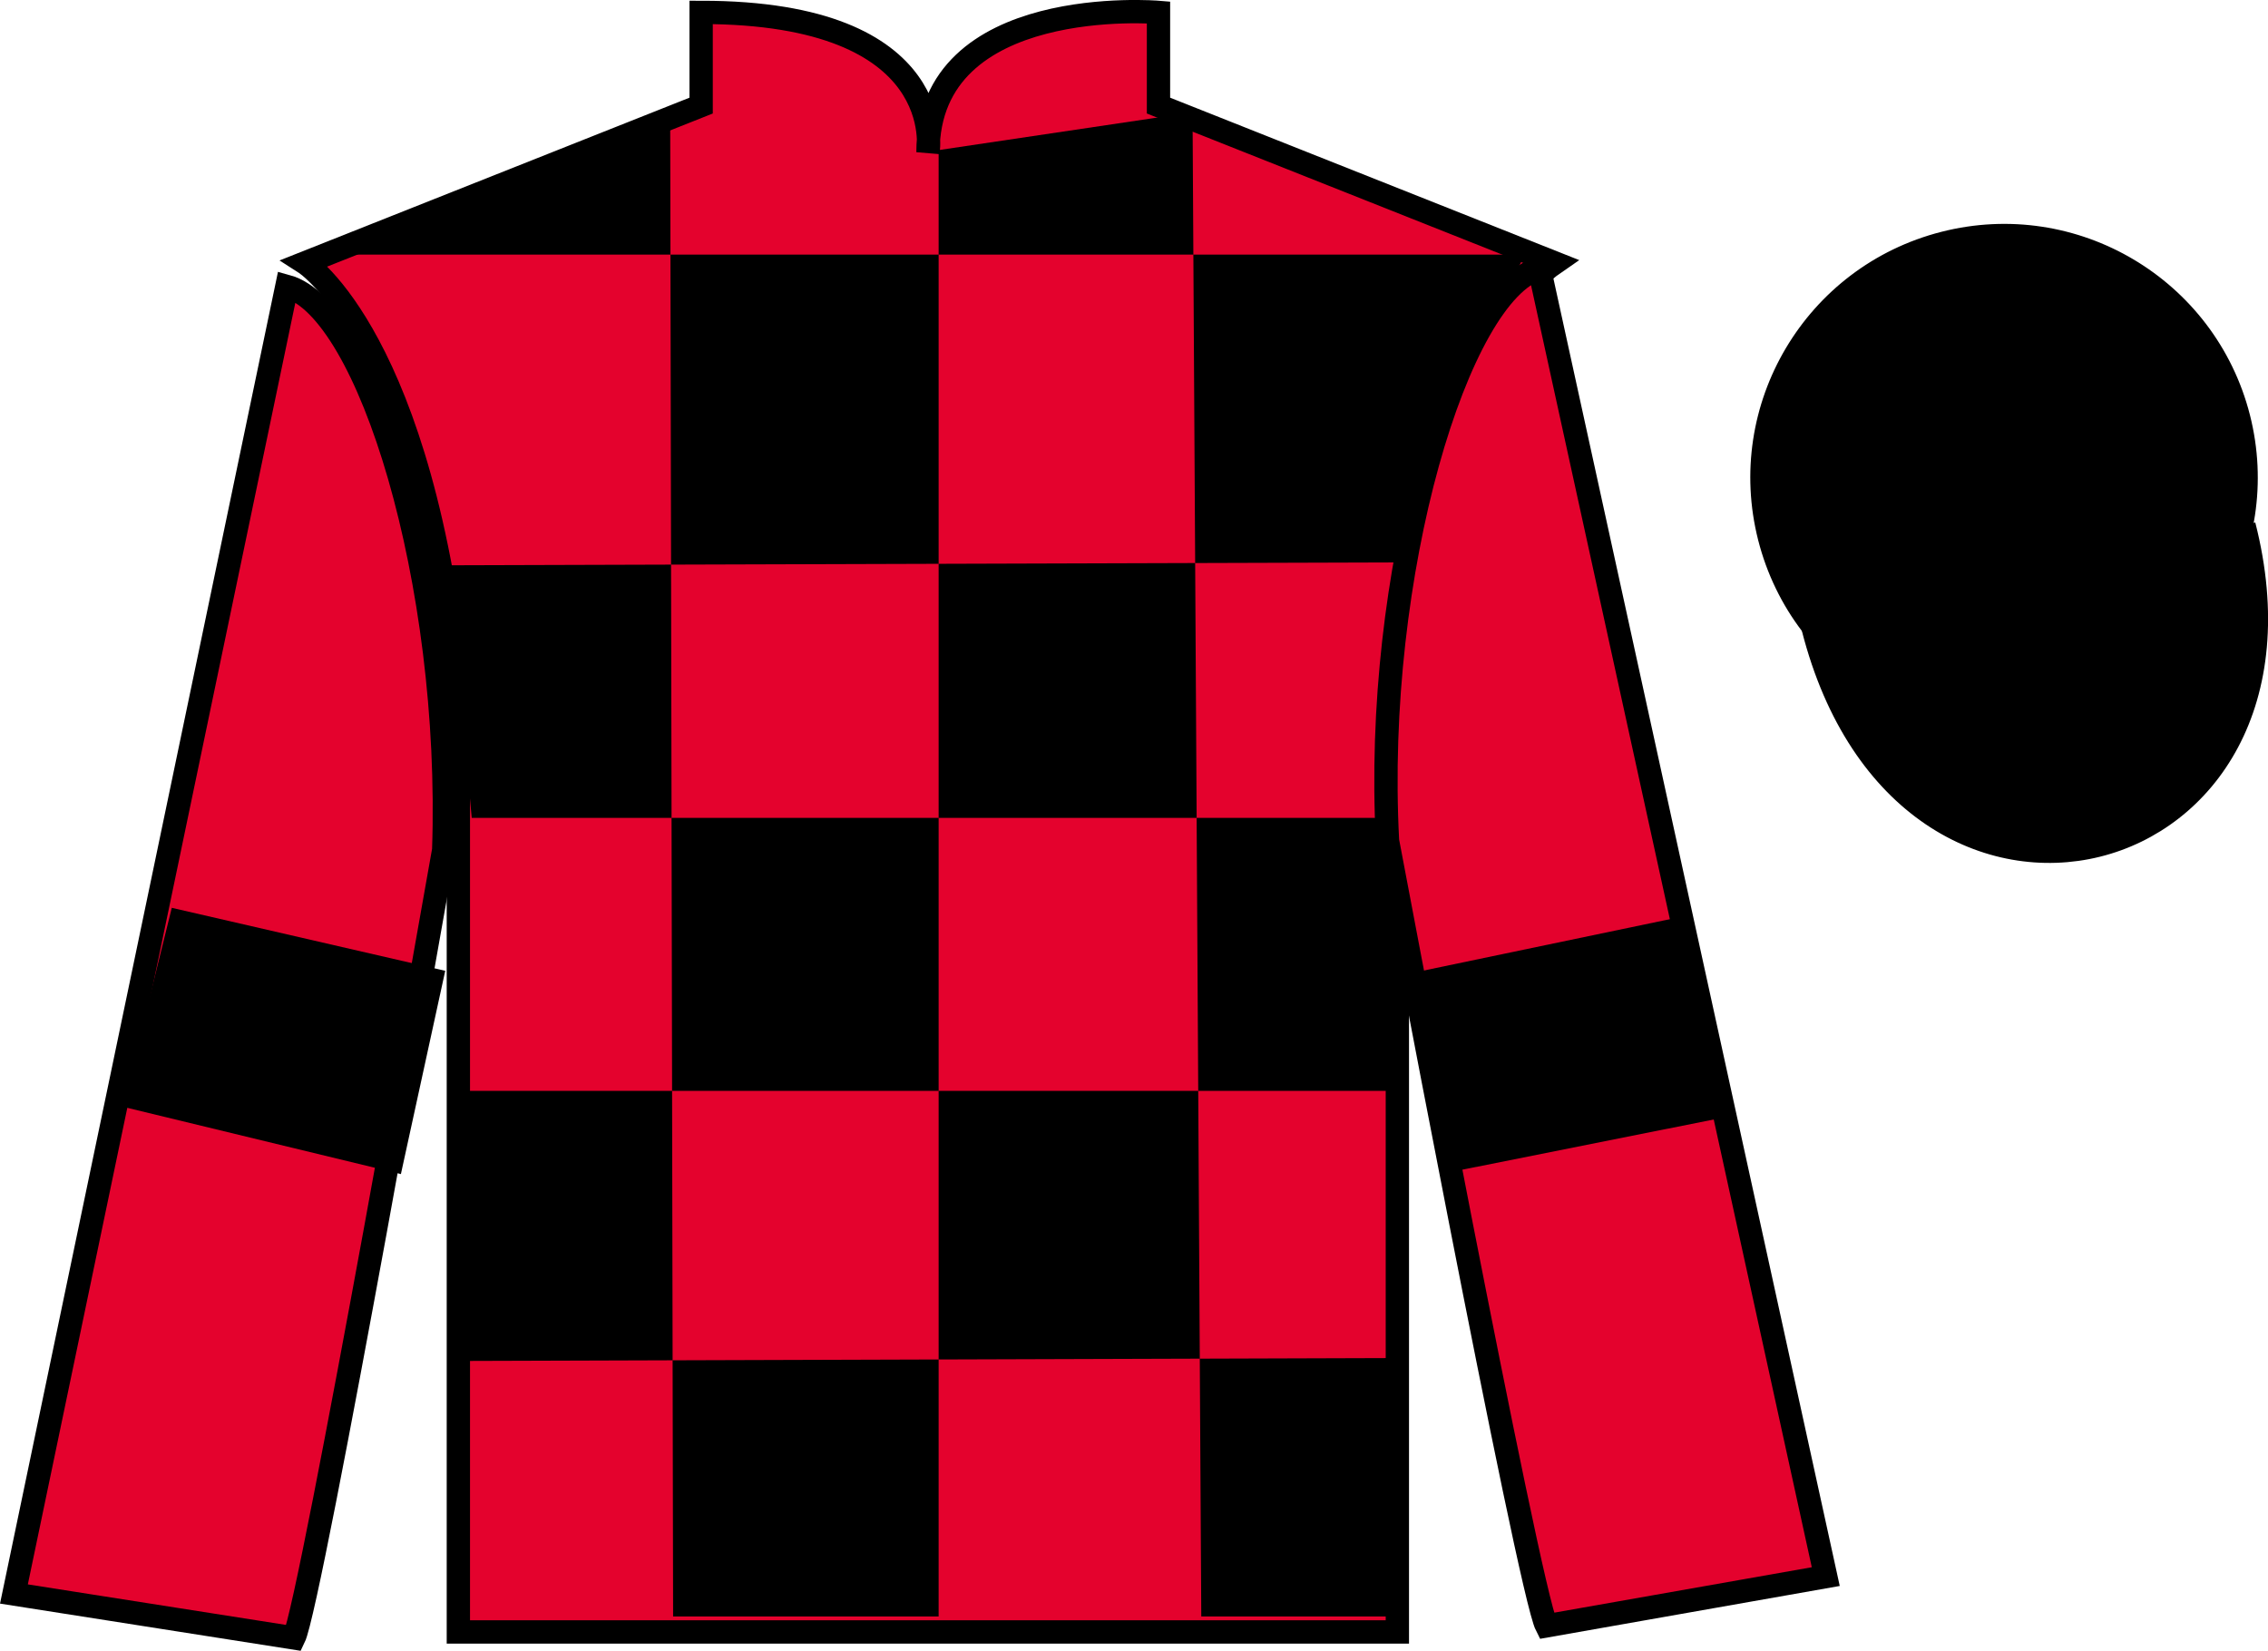
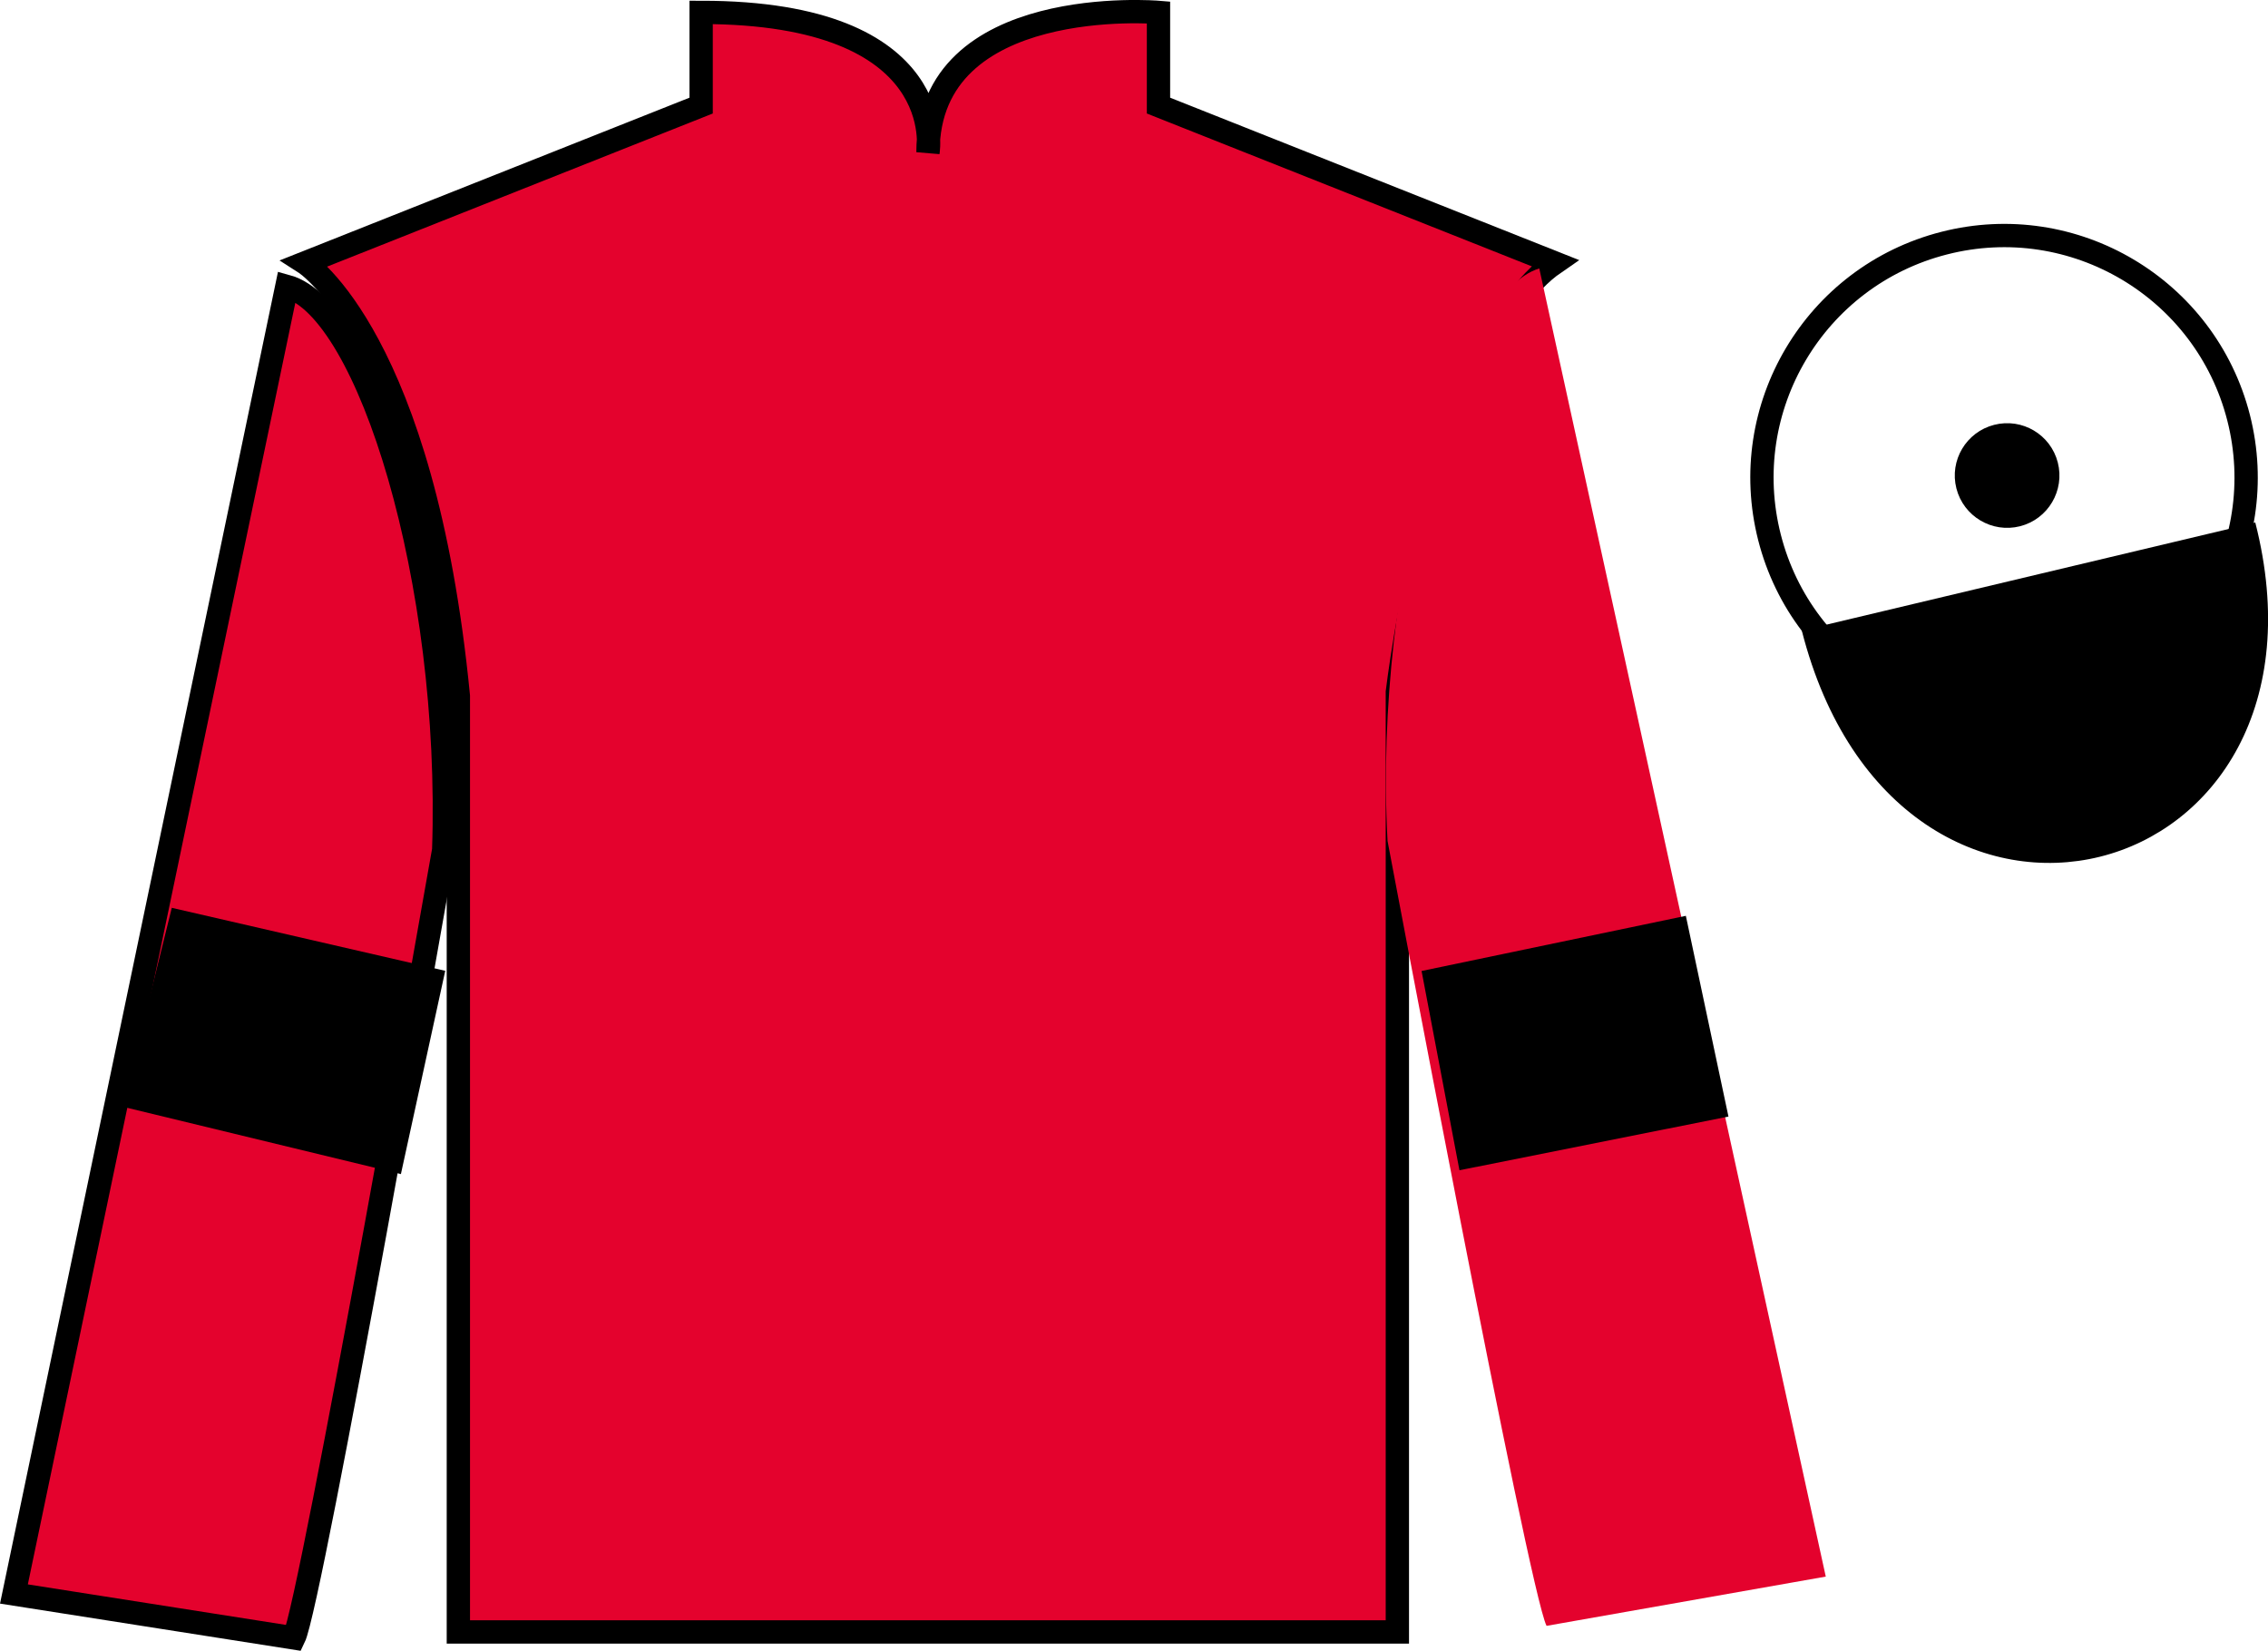
<svg xmlns="http://www.w3.org/2000/svg" width="97.32pt" height="70.84pt" viewBox="0 0 97.32 70.84" version="1.1">
  <g id="surface0">
    <path style=" stroke:none;fill-rule:nonzero;fill:rgb(89.43%,1.152%,17.935%);fill-opacity:1;" d="M 13.086 11.281 C 13.086 11.281 18.168 14.531 19.668 29.863 C 19.668 29.863 19.668 44.863 19.668 70.031 L 59.961 70.031 L 59.961 29.695 C 59.961 29.695 61.75 14.695 66.711 11.281 L 49.711 4.531 L 49.711 0.531 C 49.711 0.531 39.82 -0.305 39.82 6.531 C 39.82 6.531 40.836 0.531 30.086 0.531 L 30.086 4.531 L 13.086 11.281 " />
    <path style="fill:none;stroke-width:10;stroke-linecap:butt;stroke-linejoin:miter;stroke:rgb(0%,0%,0%);stroke-opacity:1;stroke-miterlimit:4;" d="M 130.859 595.587 C 130.859 595.587 181.68 563.087 196.68 409.767 C 196.68 409.767 196.68 259.767 196.68 8.088 L 599.609 8.088 L 599.609 411.447 C 599.609 411.447 617.5 561.447 667.109 595.587 L 497.109 663.087 L 497.109 703.087 C 497.109 703.087 398.203 711.447 398.203 643.087 C 398.203 643.087 408.359 703.087 300.859 703.087 L 300.859 663.087 L 130.859 595.587 Z M 130.859 595.587 " transform="matrix(0.1,0,0,-0.1,0,70.84)" />
-     <path style=" stroke:none;fill-rule:nonzero;fill:rgb(0%,0%,0%);fill-opacity:1;" d="M 28.758 5.07 L 28.883 69.367 L 40.277 69.367 L 40.277 6.441 L 51.172 4.82 L 51.547 69.367 L 60.062 69.367 L 60.062 58.277 L 19.992 58.402 L 20.117 46.812 L 60.062 46.812 L 60.312 35.098 L 20.242 35.098 L 19.242 24.258 L 60.812 24.133 C 61.062 18.836 65.445 10.926 65.445 10.926 L 13.98 10.926 L 28.758 5.07 " />
    <path style=" stroke:none;fill-rule:nonzero;fill:rgb(89.43%,1.152%,17.935%);fill-opacity:1;" d="M 12.613 70.289 C 13.352 68.781 19.039 36.477 19.039 36.477 C 19.43 24.969 15.816 13.254 12.309 12.289 L 0.598 68.402 L 12.613 70.289 " />
    <path style="fill:none;stroke-width:10;stroke-linecap:butt;stroke-linejoin:miter;stroke:rgb(0%,0%,0%);stroke-opacity:1;stroke-miterlimit:4;" d="M 126.133 5.509 C 133.516 20.587 190.391 343.634 190.391 343.634 C 194.297 458.712 158.164 575.861 123.086 585.509 L 5.977 24.377 L 126.133 5.509 Z M 126.133 5.509 " transform="matrix(0.1,0,0,-0.1,0,70.84)" />
    <path style=" stroke:none;fill-rule:nonzero;fill:rgb(89.43%,1.152%,17.935%);fill-opacity:1;" d="M 78.344 67.656 L 66.051 11.52 C 62.562 12.555 58.926 24.59 59.539 36.086 C 59.539 36.086 65.598 68.277 66.363 69.77 L 78.344 67.656 " />
-     <path style="fill:none;stroke-width:10;stroke-linecap:butt;stroke-linejoin:miter;stroke:rgb(0%,0%,0%);stroke-opacity:1;stroke-miterlimit:4;" d="M 783.438 31.837 L 660.508 593.205 C 625.625 582.853 589.258 462.502 595.391 347.541 C 595.391 347.541 655.977 25.627 663.633 10.705 L 783.438 31.837 Z M 783.438 31.837 " transform="matrix(0.1,0,0,-0.1,0,70.84)" />
-     <path style=" stroke:none;fill-rule:nonzero;fill:rgb(0%,0%,0%);fill-opacity:1;" d="M 88.562 30.559 C 94.117 29.141 97.473 23.484 96.059 17.926 C 94.641 12.371 88.984 9.012 83.426 10.434 C 77.867 11.852 74.512 17.504 75.93 23.062 C 77.348 28.621 83.004 31.977 88.562 30.559 " />
    <path style="fill:none;stroke-width:10;stroke-linecap:butt;stroke-linejoin:miter;stroke:rgb(0%,0%,0%);stroke-opacity:1;stroke-miterlimit:4;" d="M 885.625 402.814 C 941.172 416.994 974.727 473.556 960.586 529.142 C 946.406 584.689 889.844 618.283 834.258 604.064 C 778.672 589.884 745.117 533.361 759.297 477.775 C 773.477 422.189 830.039 388.634 885.625 402.814 Z M 885.625 402.814 " transform="matrix(0.1,0,0,-0.1,0,70.84)" />
    <path style="fill-rule:nonzero;fill:rgb(0%,0%,0%);fill-opacity:1;stroke-width:10;stroke-linecap:butt;stroke-linejoin:miter;stroke:rgb(0%,0%,0%);stroke-opacity:1;stroke-miterlimit:4;" d="M 778.008 438.986 C 817.734 283.361 1001.68 330.939 962.891 482.97 " transform="matrix(0.1,0,0,-0.1,0,70.84)" />
    <path style=" stroke:none;fill-rule:nonzero;fill:rgb(0%,0%,0%);fill-opacity:1;" d="M 86.559 22.098 C 87.492 21.859 88.055 20.906 87.816 19.973 C 87.578 19.039 86.629 18.477 85.695 18.715 C 84.762 18.953 84.195 19.902 84.434 20.836 C 84.672 21.77 85.625 22.336 86.559 22.098 " />
    <path style="fill:none;stroke-width:10;stroke-linecap:butt;stroke-linejoin:miter;stroke:rgb(0%,0%,0%);stroke-opacity:1;stroke-miterlimit:4;" d="M 865.586 487.423 C 874.922 489.806 880.547 499.337 878.164 508.673 C 875.781 518.009 866.289 523.634 856.953 521.252 C 847.617 518.869 841.953 509.377 844.336 500.041 C 846.719 490.705 856.25 485.041 865.586 487.423 Z M 865.586 487.423 " transform="matrix(0.1,0,0,-0.1,0,70.84)" />
    <path style=" stroke:none;fill-rule:nonzero;fill:rgb(0%,0%,0%);fill-opacity:1;" d="M 17.203 50.383 L 19.105 41.66 L 7.371 38.957 L 5.262 47.492 L 17.203 50.383 " />
    <path style=" stroke:none;fill-rule:nonzero;fill:rgb(0%,0%,0%);fill-opacity:1;" d="M 62.625 50.219 L 61 41.668 L 72.34 39.301 L 74.168 47.914 L 62.625 50.219 " />
  </g>
</svg>